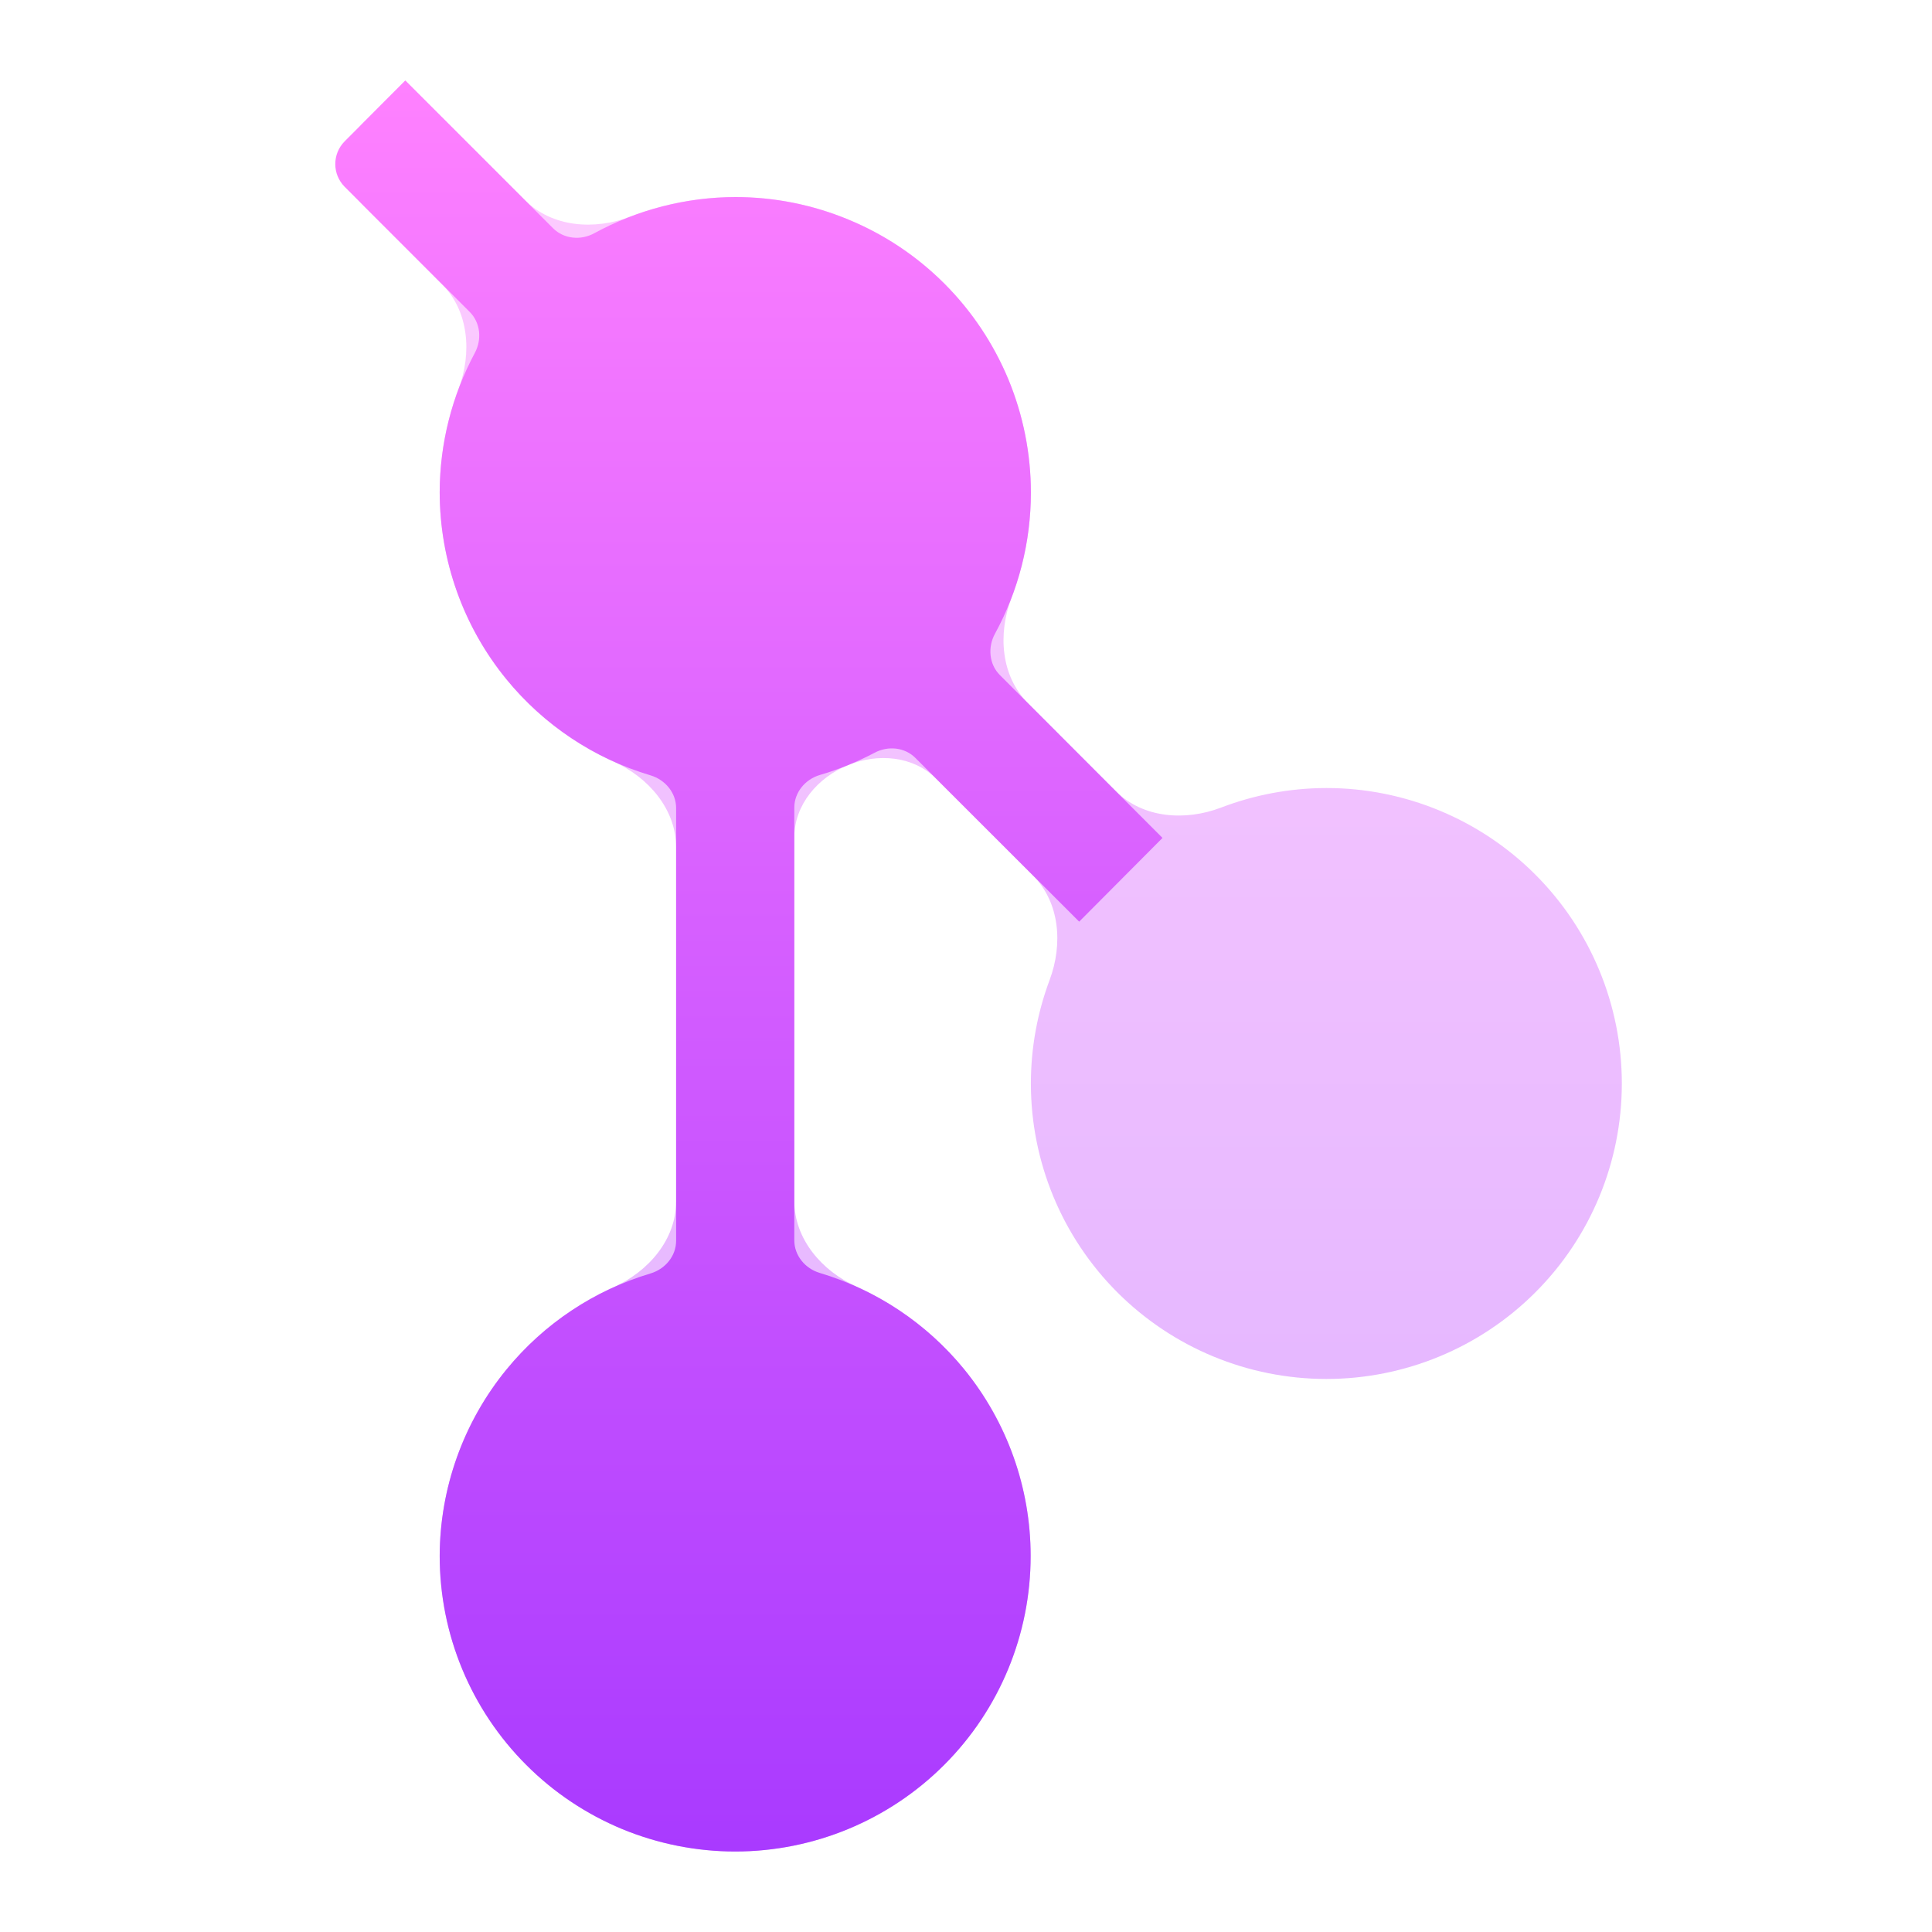
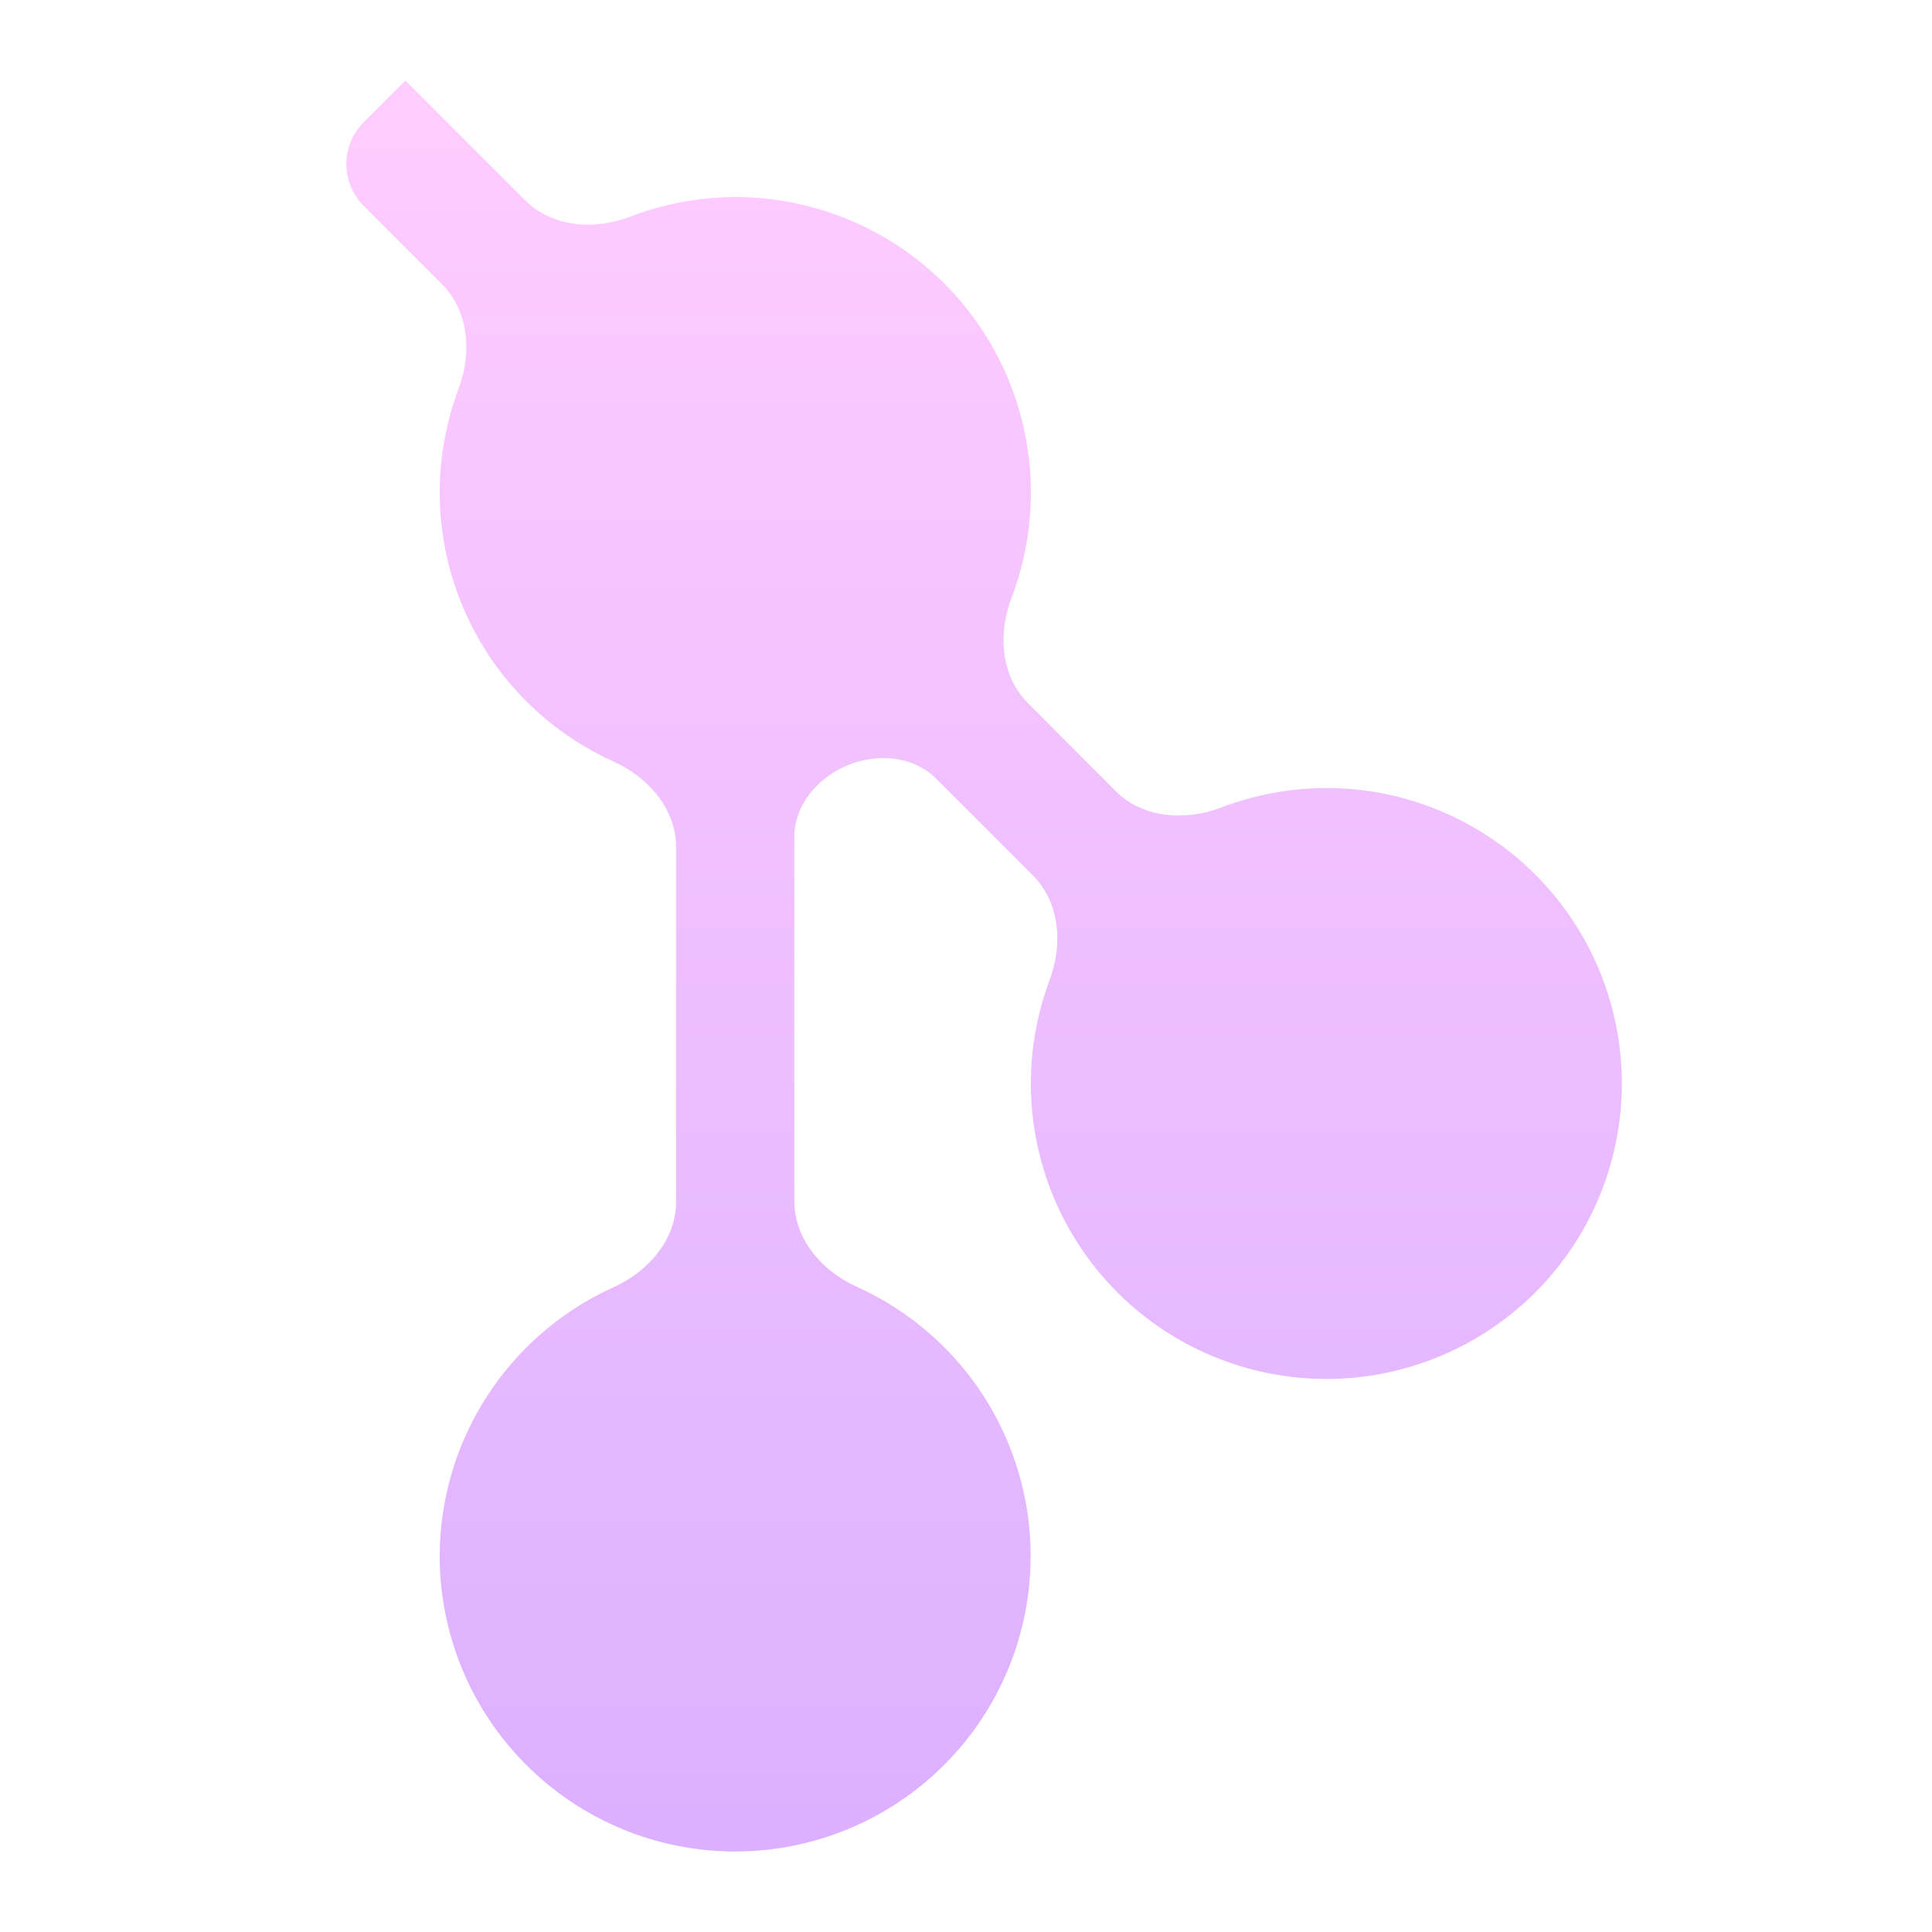
<svg xmlns="http://www.w3.org/2000/svg" width="24" height="24" viewBox="0 0 24 24" fill="none">
  <path opacity="0.4" d="M5.038 1.003C5.036 1.001 5.034 1.001 5.032 1.003L4.517 1.52C4.231 1.806 4.231 2.27 4.517 2.556L5.49 3.53C5.825 3.865 5.864 4.386 5.697 4.829C5.543 5.239 5.463 5.674 5.462 6.116C5.463 6.962 5.755 7.782 6.29 8.437C6.652 8.88 7.109 9.229 7.623 9.461C8.057 9.657 8.399 10.053 8.399 10.528V14.923C8.399 15.398 8.057 15.794 7.623 15.99C7.11 16.222 6.653 16.57 6.292 17.012C5.757 17.666 5.464 18.485 5.462 19.329C5.462 20.303 5.849 21.237 6.538 21.925C6.878 22.266 7.283 22.536 7.728 22.721C8.174 22.905 8.651 23 9.133 23C10.106 23 11.04 22.613 11.728 21.925C12.417 21.237 12.803 20.303 12.803 19.329C12.803 18.483 12.511 17.664 11.976 17.008C11.614 16.566 11.157 16.216 10.642 15.984C10.209 15.789 9.867 15.392 9.867 14.917V10.403C9.867 9.998 10.158 9.658 10.534 9.505V9.505C10.905 9.353 11.346 9.39 11.63 9.674L12.831 10.875C13.166 11.21 13.205 11.729 13.039 12.173C12.886 12.582 12.806 13.018 12.806 13.46C12.806 14.433 13.193 15.367 13.881 16.055C14.57 16.743 15.503 17.13 16.477 17.13C17.45 17.13 18.384 16.743 19.072 16.055C19.761 15.367 20.147 14.433 20.147 13.46C20.147 12.486 19.761 11.553 19.072 10.864C18.384 10.176 17.45 9.789 16.477 9.789C16.027 9.79 15.584 9.873 15.169 10.032C14.723 10.202 14.198 10.165 13.86 9.827L12.769 8.734C12.432 8.397 12.395 7.873 12.565 7.428C12.724 7.012 12.806 6.568 12.806 6.119C12.806 5.637 12.711 5.159 12.527 4.714C12.342 4.269 12.072 3.864 11.731 3.523C11.39 3.182 10.986 2.912 10.54 2.728C10.095 2.543 9.618 2.448 9.136 2.448C8.687 2.449 8.245 2.532 7.83 2.691C7.385 2.862 6.86 2.824 6.522 2.487L5.038 1.003V1.003Z" fill="url(#paint0_linear_69_71)" />
-   <path d="M4.282 1.755L5.032 1.003C5.034 1.001 5.036 1.001 5.038 1.003L6.87 2.835C7.005 2.97 7.216 2.989 7.383 2.897C7.919 2.605 8.522 2.449 9.136 2.448C9.618 2.448 10.095 2.543 10.54 2.728C10.986 2.912 11.39 3.182 11.731 3.523C12.072 3.864 12.342 4.269 12.527 4.714C12.711 5.159 12.806 5.637 12.806 6.119C12.806 6.734 12.652 7.337 12.359 7.874C12.268 8.042 12.287 8.252 12.421 8.386L14.441 10.409L13.406 11.449L11.372 9.416C11.239 9.282 11.031 9.262 10.864 9.351C10.648 9.465 10.42 9.558 10.185 9.627C10.002 9.681 9.867 9.843 9.867 10.034V15.407C9.867 15.597 10.002 15.759 10.184 15.813C10.885 16.023 11.51 16.438 11.976 17.008C12.511 17.664 12.803 18.483 12.803 19.329C12.803 20.303 12.417 21.237 11.728 21.925C11.04 22.613 10.106 23 9.133 23C8.651 23 8.174 22.905 7.728 22.721C7.283 22.536 6.878 22.266 6.538 21.925C5.849 21.237 5.462 20.303 5.462 19.329C5.464 18.485 5.757 17.666 6.292 17.012C6.758 16.442 7.382 16.028 8.082 15.819C8.264 15.764 8.399 15.603 8.399 15.413V10.038C8.399 9.848 8.264 9.687 8.082 9.632C7.381 9.423 6.756 9.008 6.29 8.437C5.755 7.782 5.463 6.962 5.462 6.116C5.463 5.51 5.614 4.916 5.898 4.385C5.988 4.218 5.969 4.009 5.835 3.875L4.282 2.321C4.126 2.164 4.126 1.912 4.282 1.755Z" fill="url(#paint1_linear_69_71)" />
  <defs>
    <linearGradient id="paint0_linear_69_71" x1="12.074" y1="23" x2="12.074" y2="1" gradientUnits="userSpaceOnUse">
      <stop stop-color="#A93AFF" />
      <stop offset="1" stop-color="#FF81FF" />
    </linearGradient>
    <linearGradient id="paint1_linear_69_71" x1="9.22" y1="23" x2="9.22" y2="1" gradientUnits="userSpaceOnUse">
      <stop stop-color="#A93AFF" />
      <stop offset="1" stop-color="#FF81FF" />
    </linearGradient>
  </defs>
</svg>